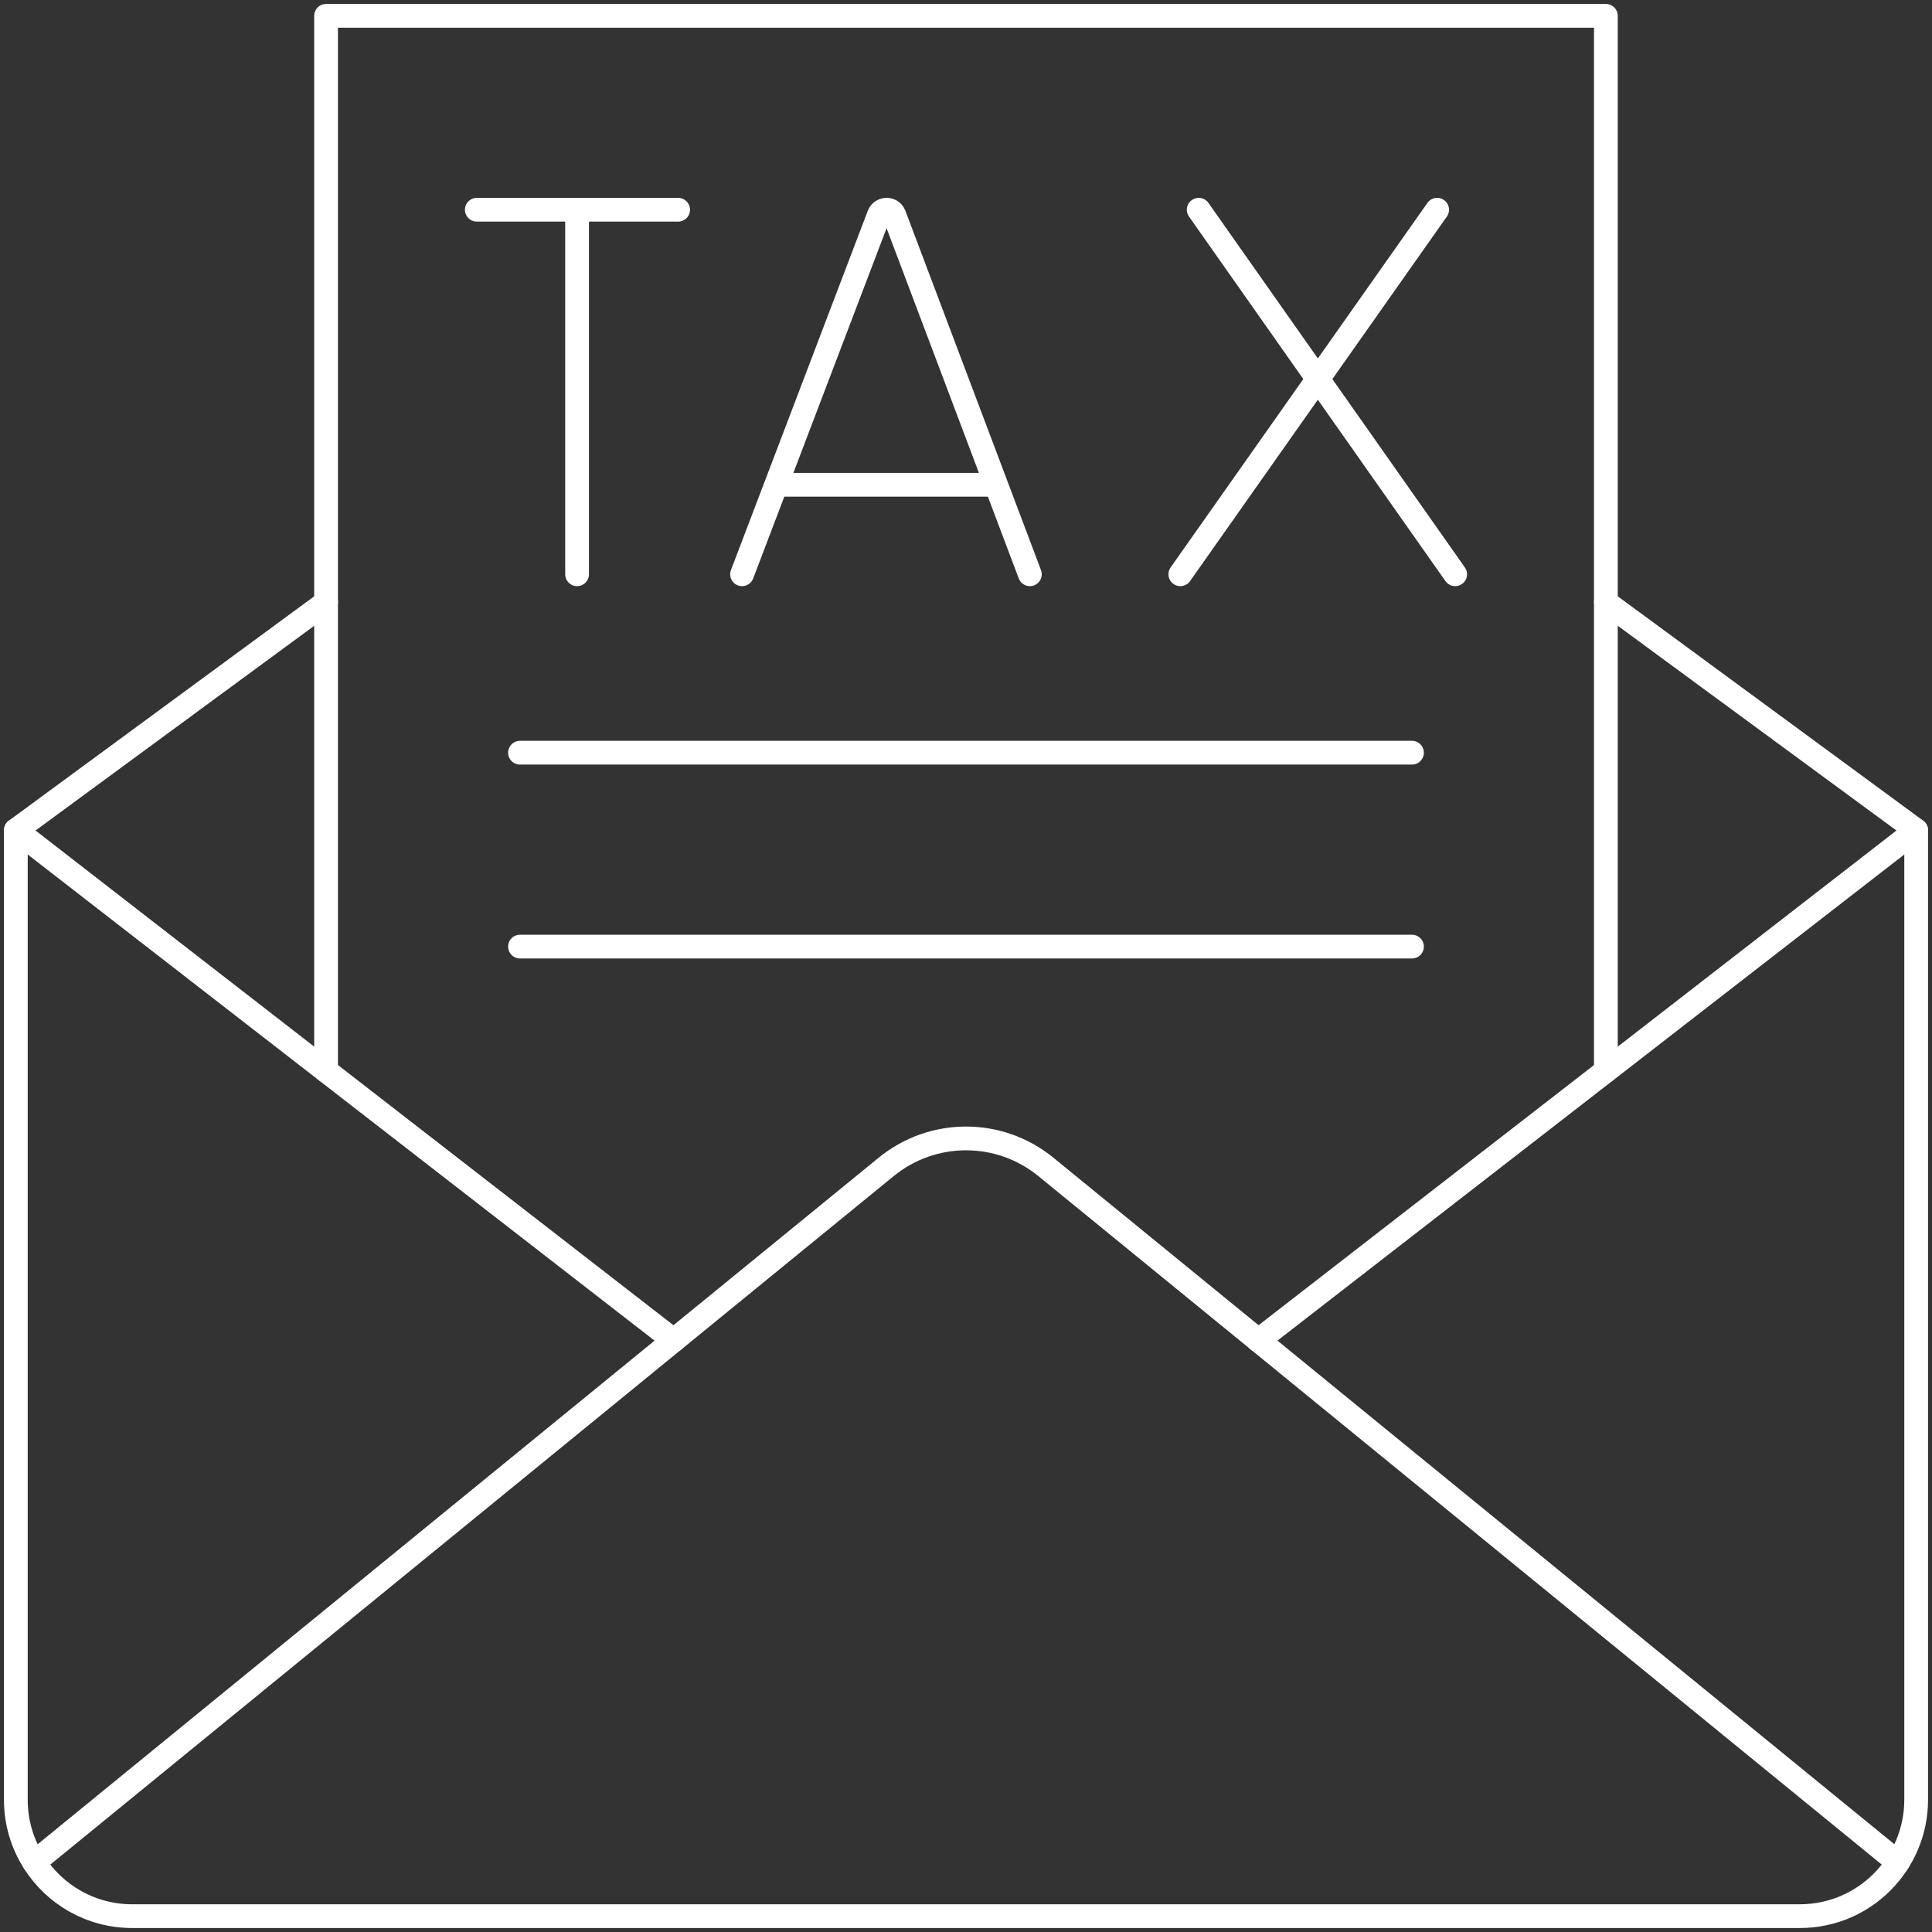
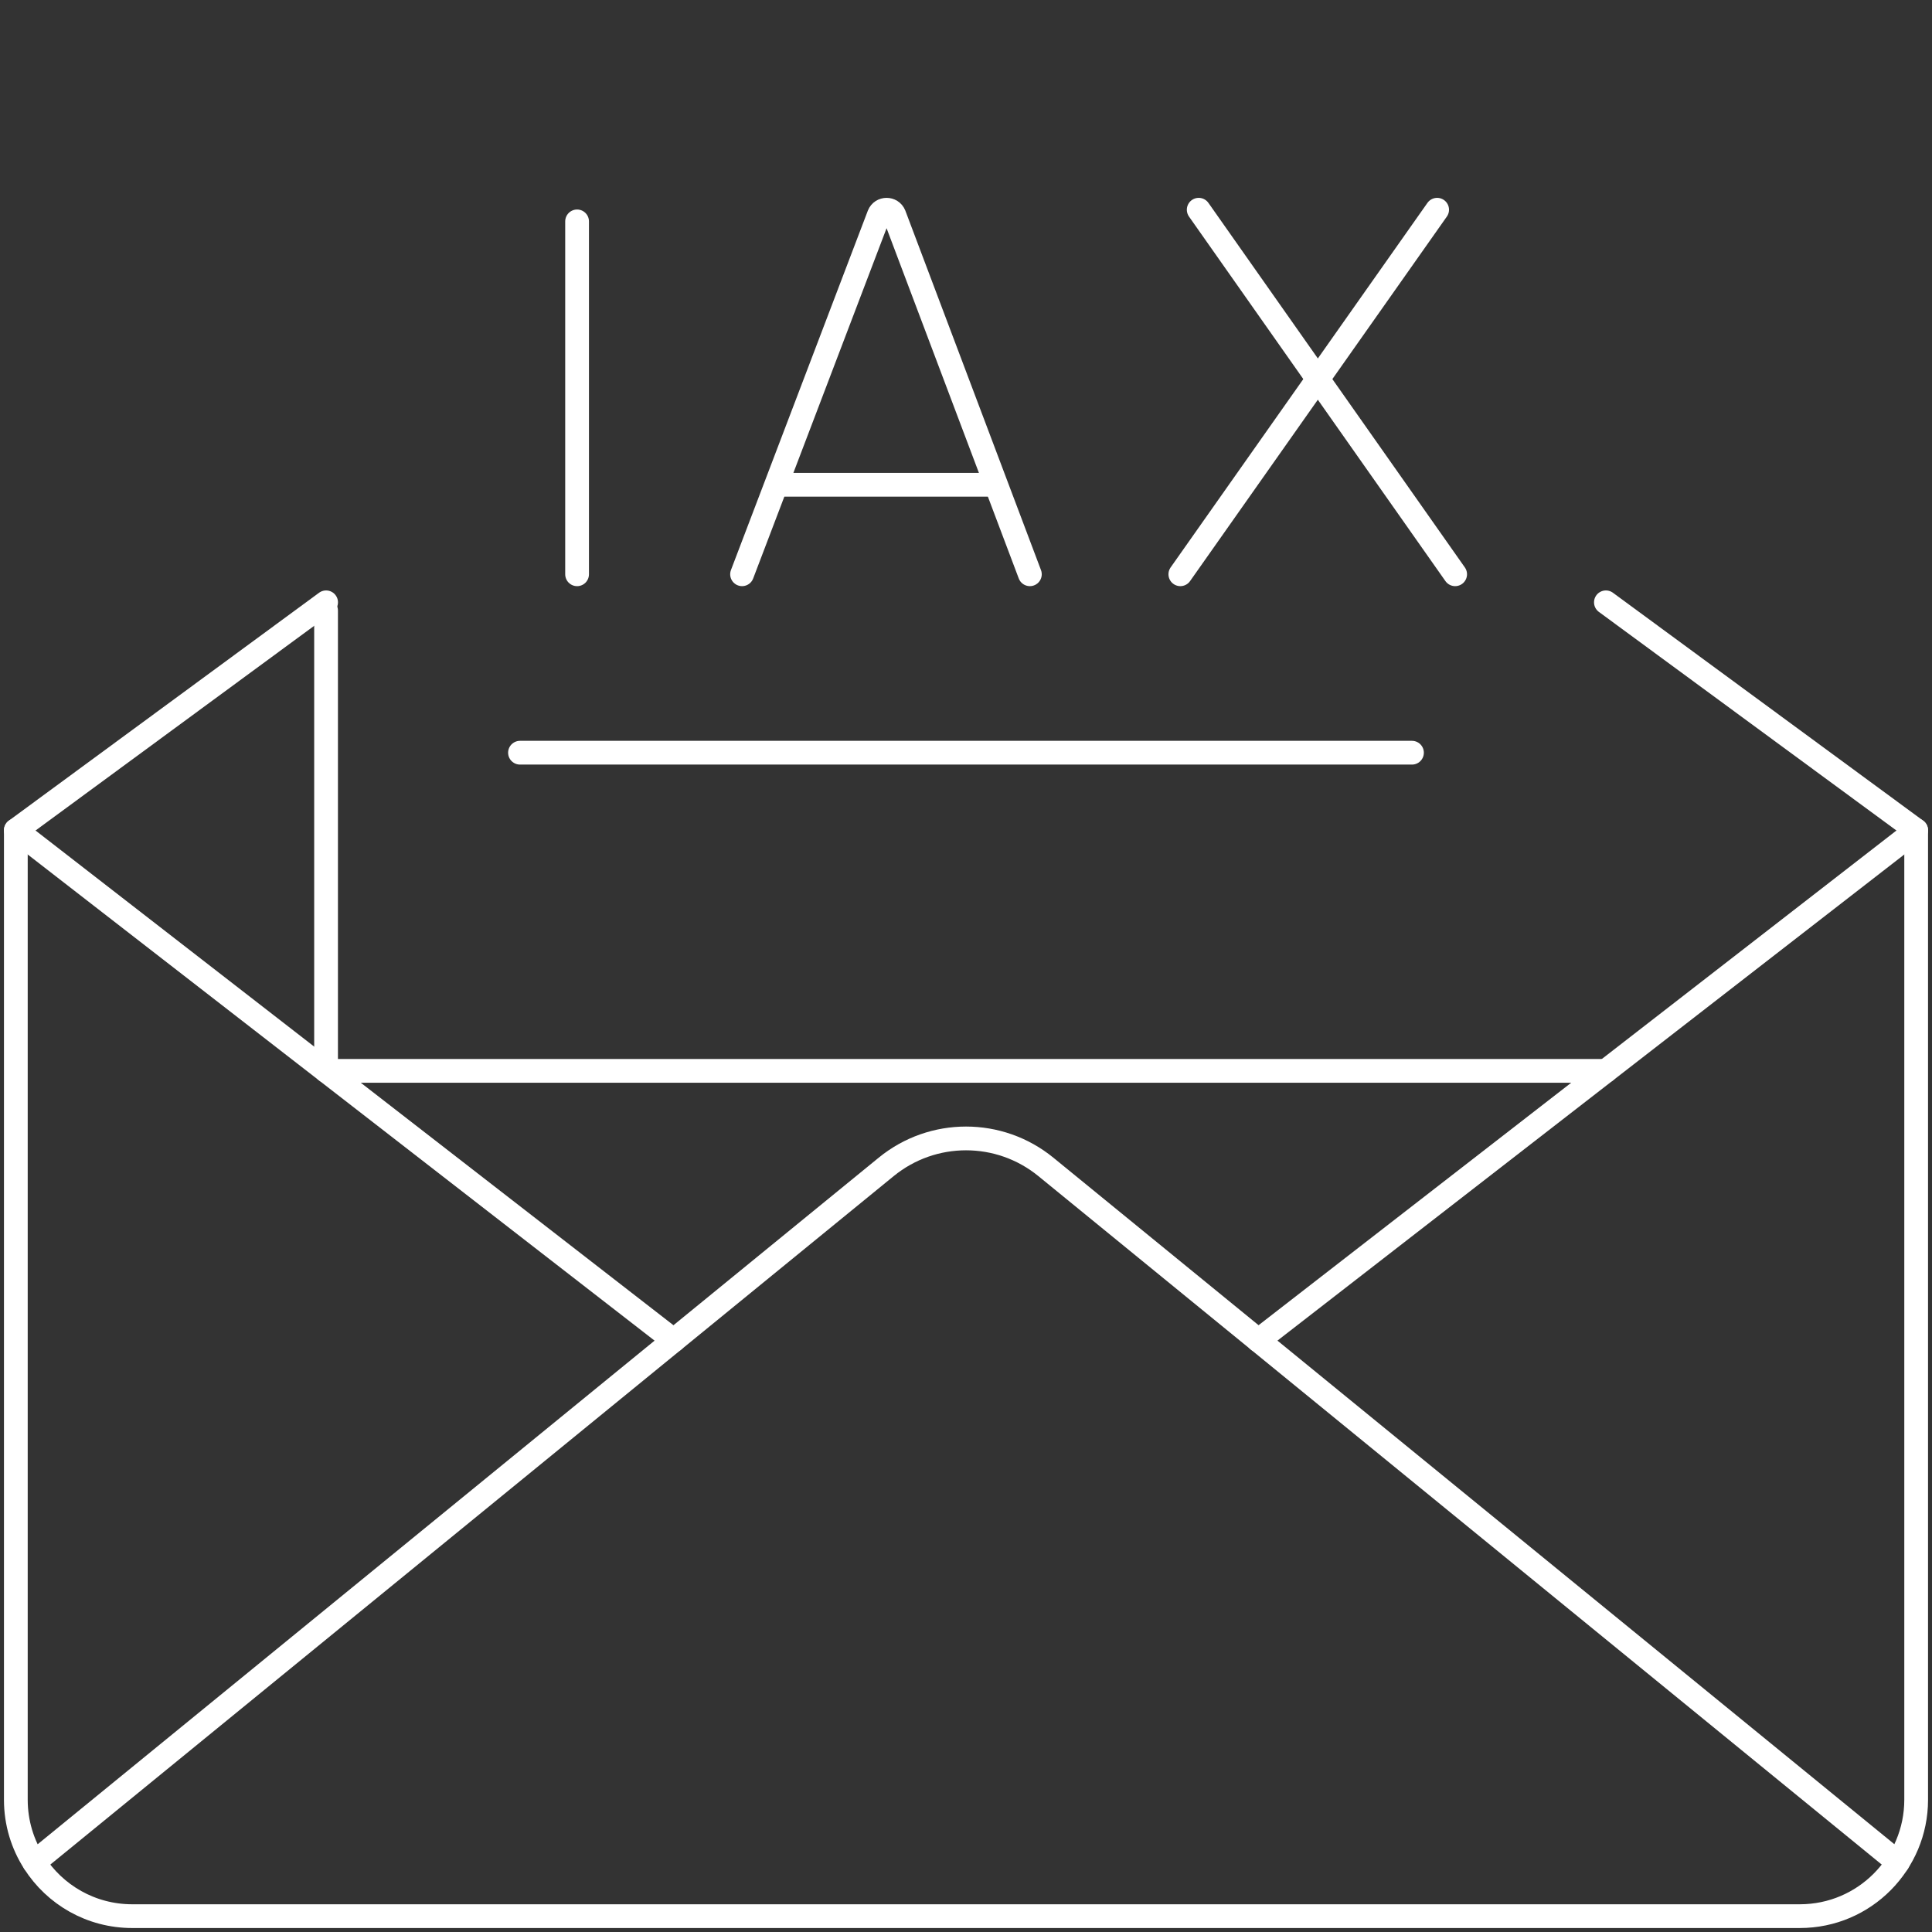
<svg xmlns="http://www.w3.org/2000/svg" width="122" height="122" viewBox="0 0 122 122" fill="none">
  <rect x="0" y="0" width="122" height="122" fill="#333333" stroke="none" />
  <path d="M46.859 36.263L55.503 13.568C55.679 13.137 56.291 13.136 56.468 13.567L65.033 36.263" stroke="white" stroke-width="1.5" stroke-miterlimit="10" stroke-linecap="round" stroke-linejoin="round" />
  <path d="M49.555 30.611H62.381" stroke="white" stroke-width="1.5" stroke-miterlimit="10" stroke-linecap="round" stroke-linejoin="round" />
  <path d="M75.695 13.244L91.888 36.263" stroke="white" stroke-width="1.5" stroke-miterlimit="10" stroke-linecap="round" stroke-linejoin="round" />
  <path d="M90.751 13.244L74.535 36.263" stroke="white" stroke-width="1.5" stroke-miterlimit="10" stroke-linecap="round" stroke-linejoin="round" />
-   <path d="M30.109 13.244H42.822" stroke="white" stroke-width="1.5" stroke-miterlimit="10" stroke-linecap="round" stroke-linejoin="round" />
  <path d="M36.441 13.98V36.264" stroke="white" stroke-width="1.5" stroke-miterlimit="10" stroke-linecap="round" stroke-linejoin="round" />
-   <path d="M101.406 67.622C101.406 65.437 101.406 3.316 101.406 1H20.59C20.59 3.301 20.59 65.471 20.59 67.622" stroke="white" stroke-width="1.5" stroke-miterlimit="10" stroke-linecap="round" stroke-linejoin="round" />
+   <path d="M101.406 67.622H20.59C20.59 3.301 20.59 65.471 20.59 67.622" stroke="white" stroke-width="1.5" stroke-miterlimit="10" stroke-linecap="round" stroke-linejoin="round" />
  <path d="M20.592 38.035L1 52.428V113.652C1 115.107 1.424 116.464 2.158 117.605C3.459 119.647 5.744 120.999 8.347 120.999C12.678 120.999 108.989 120.999 113.653 120.999C117.748 120.999 121 117.666 121 113.652V52.428L101.408 38.035" stroke="white" stroke-width="1.5" stroke-miterlimit="10" stroke-linecap="round" stroke-linejoin="round" />
  <path d="M2.16 117.605L55.963 73.684C58.896 71.29 63.108 71.29 66.041 73.684L119.844 117.605" stroke="white" stroke-width="1.5" stroke-miterlimit="10" stroke-linecap="round" stroke-linejoin="round" />
  <path d="M121 52.428L79.461 84.642" stroke="white" stroke-width="1.5" stroke-miterlimit="10" stroke-linecap="round" stroke-linejoin="round" />
  <path d="M42.539 84.642L1 52.428" stroke="white" stroke-width="1.5" stroke-miterlimit="10" stroke-linecap="round" stroke-linejoin="round" />
  <path d="M32.836 47.531H89.162" stroke="white" stroke-width="1.5" stroke-miterlimit="10" stroke-linecap="round" stroke-linejoin="round" />
-   <path d="M32.836 59.775H89.162" stroke="white" stroke-width="1.5" stroke-miterlimit="10" stroke-linecap="round" stroke-linejoin="round" />
</svg>